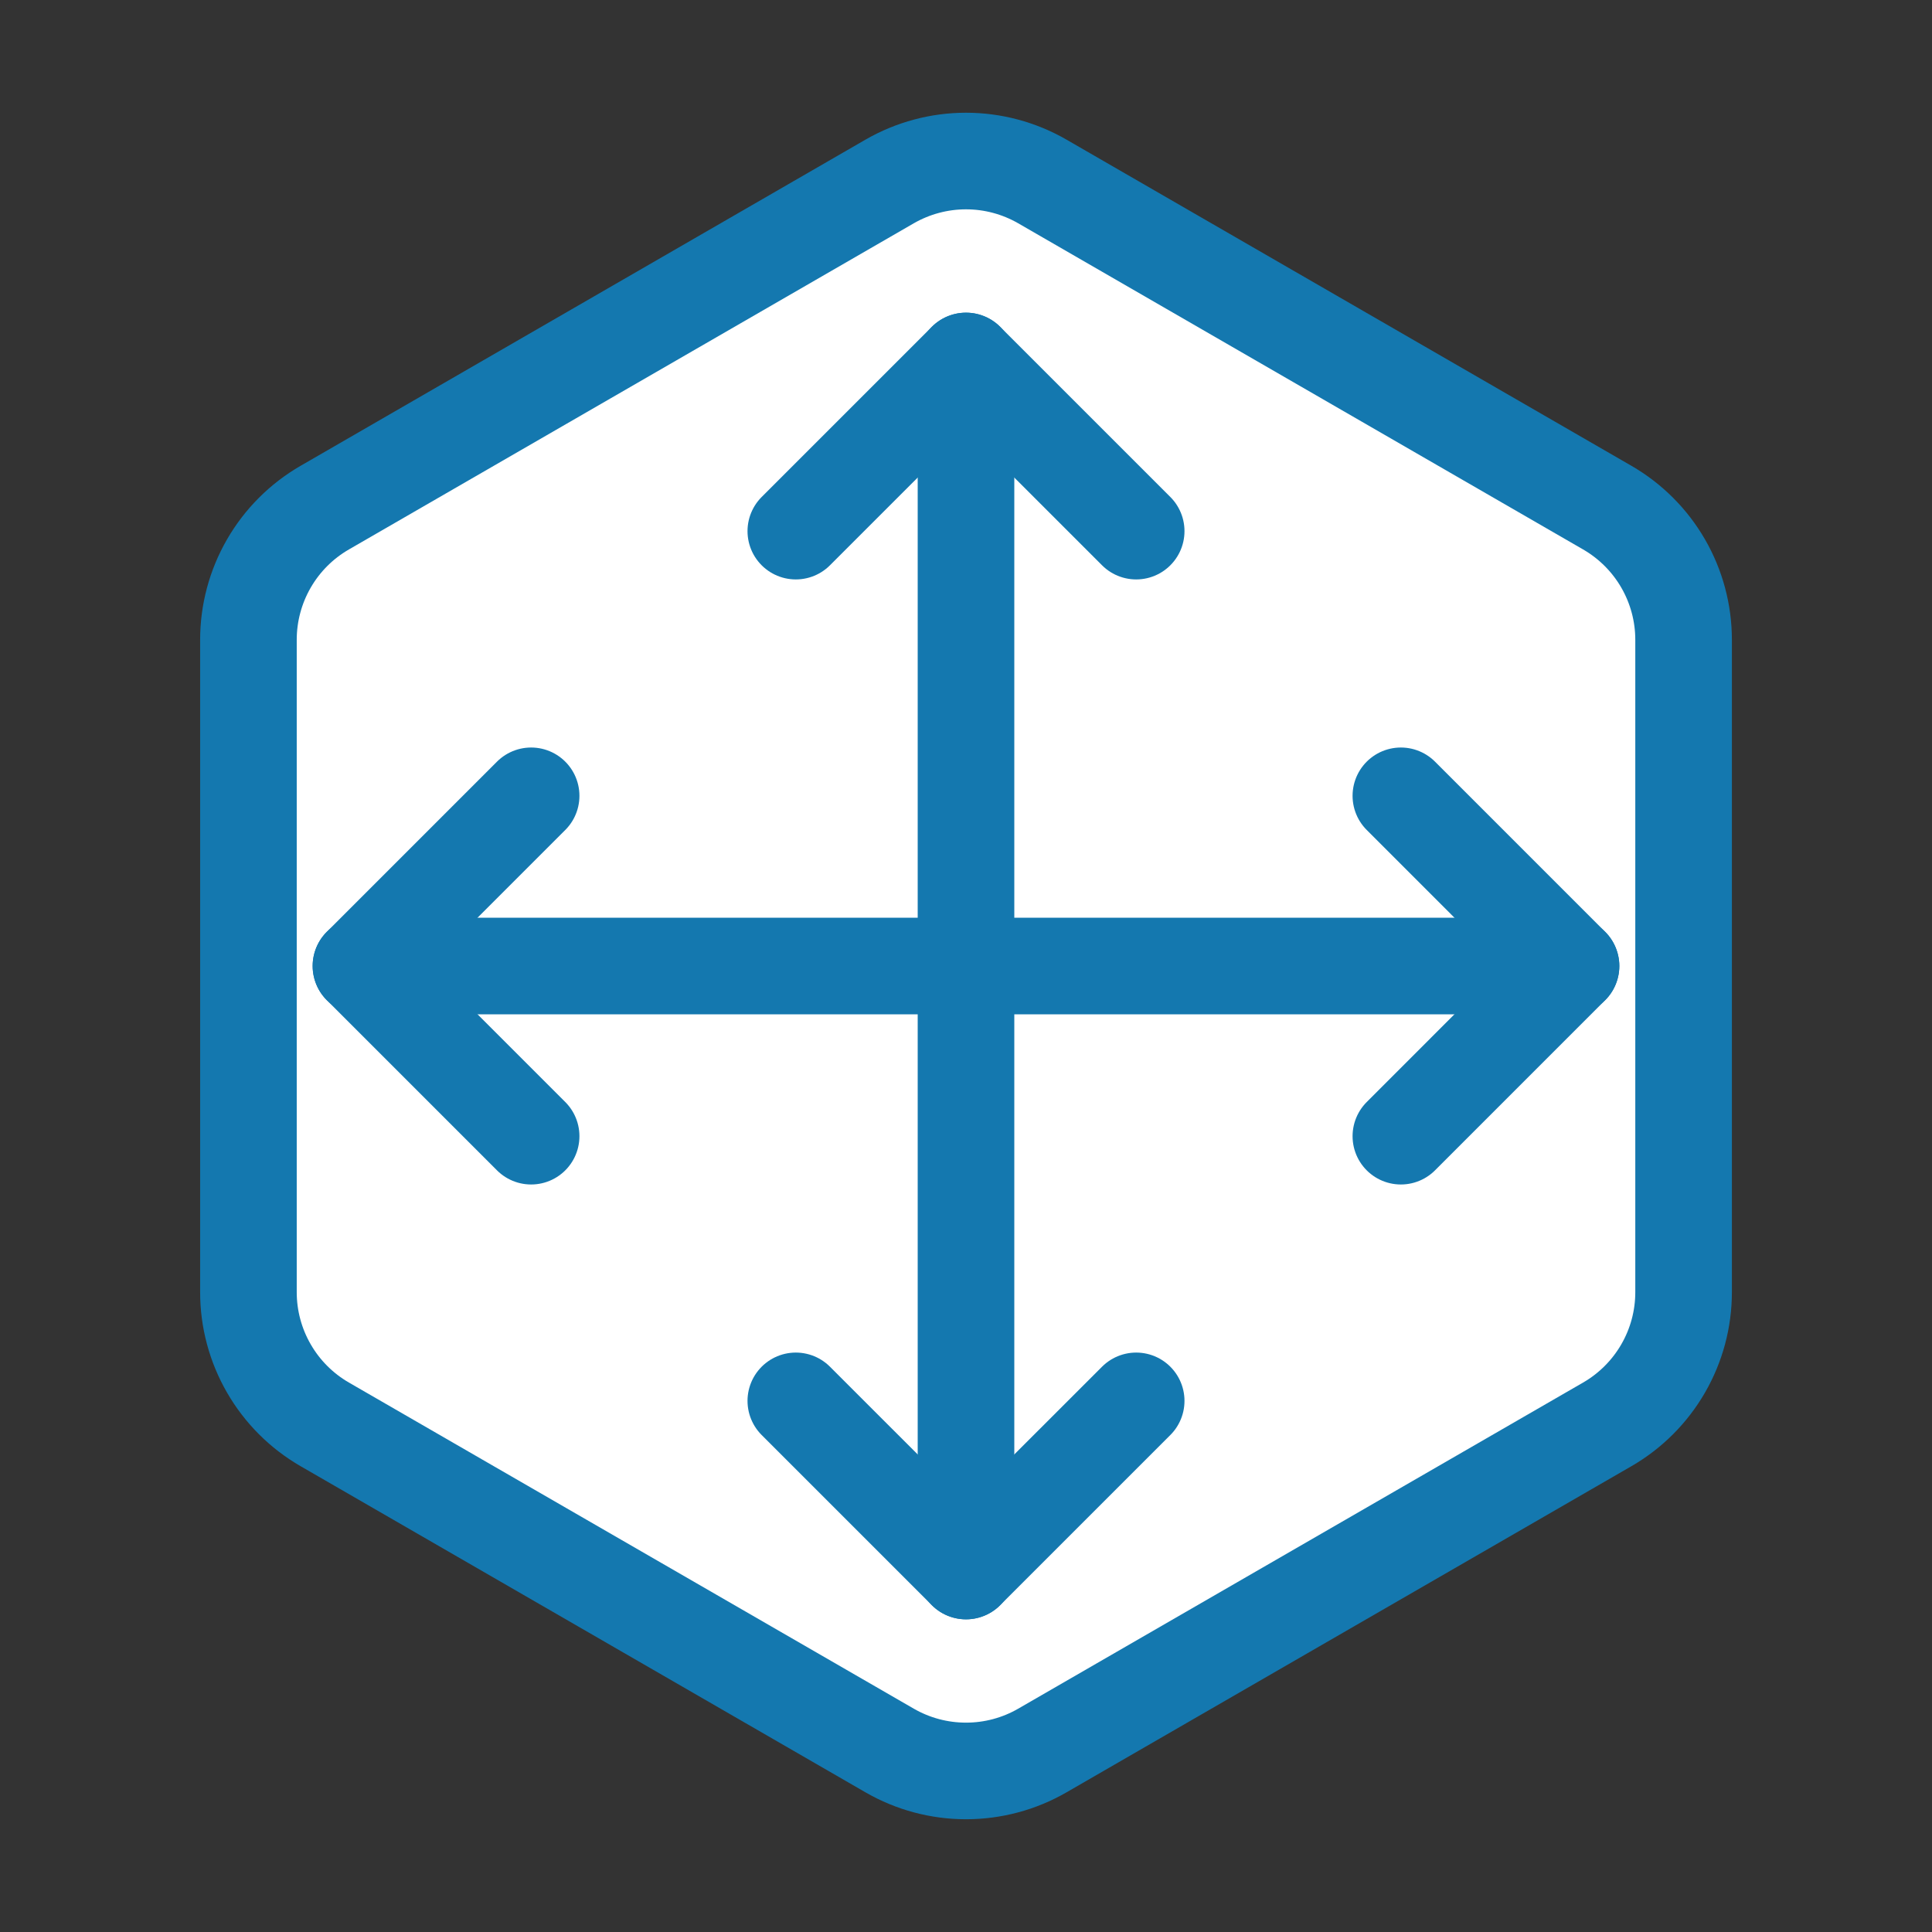
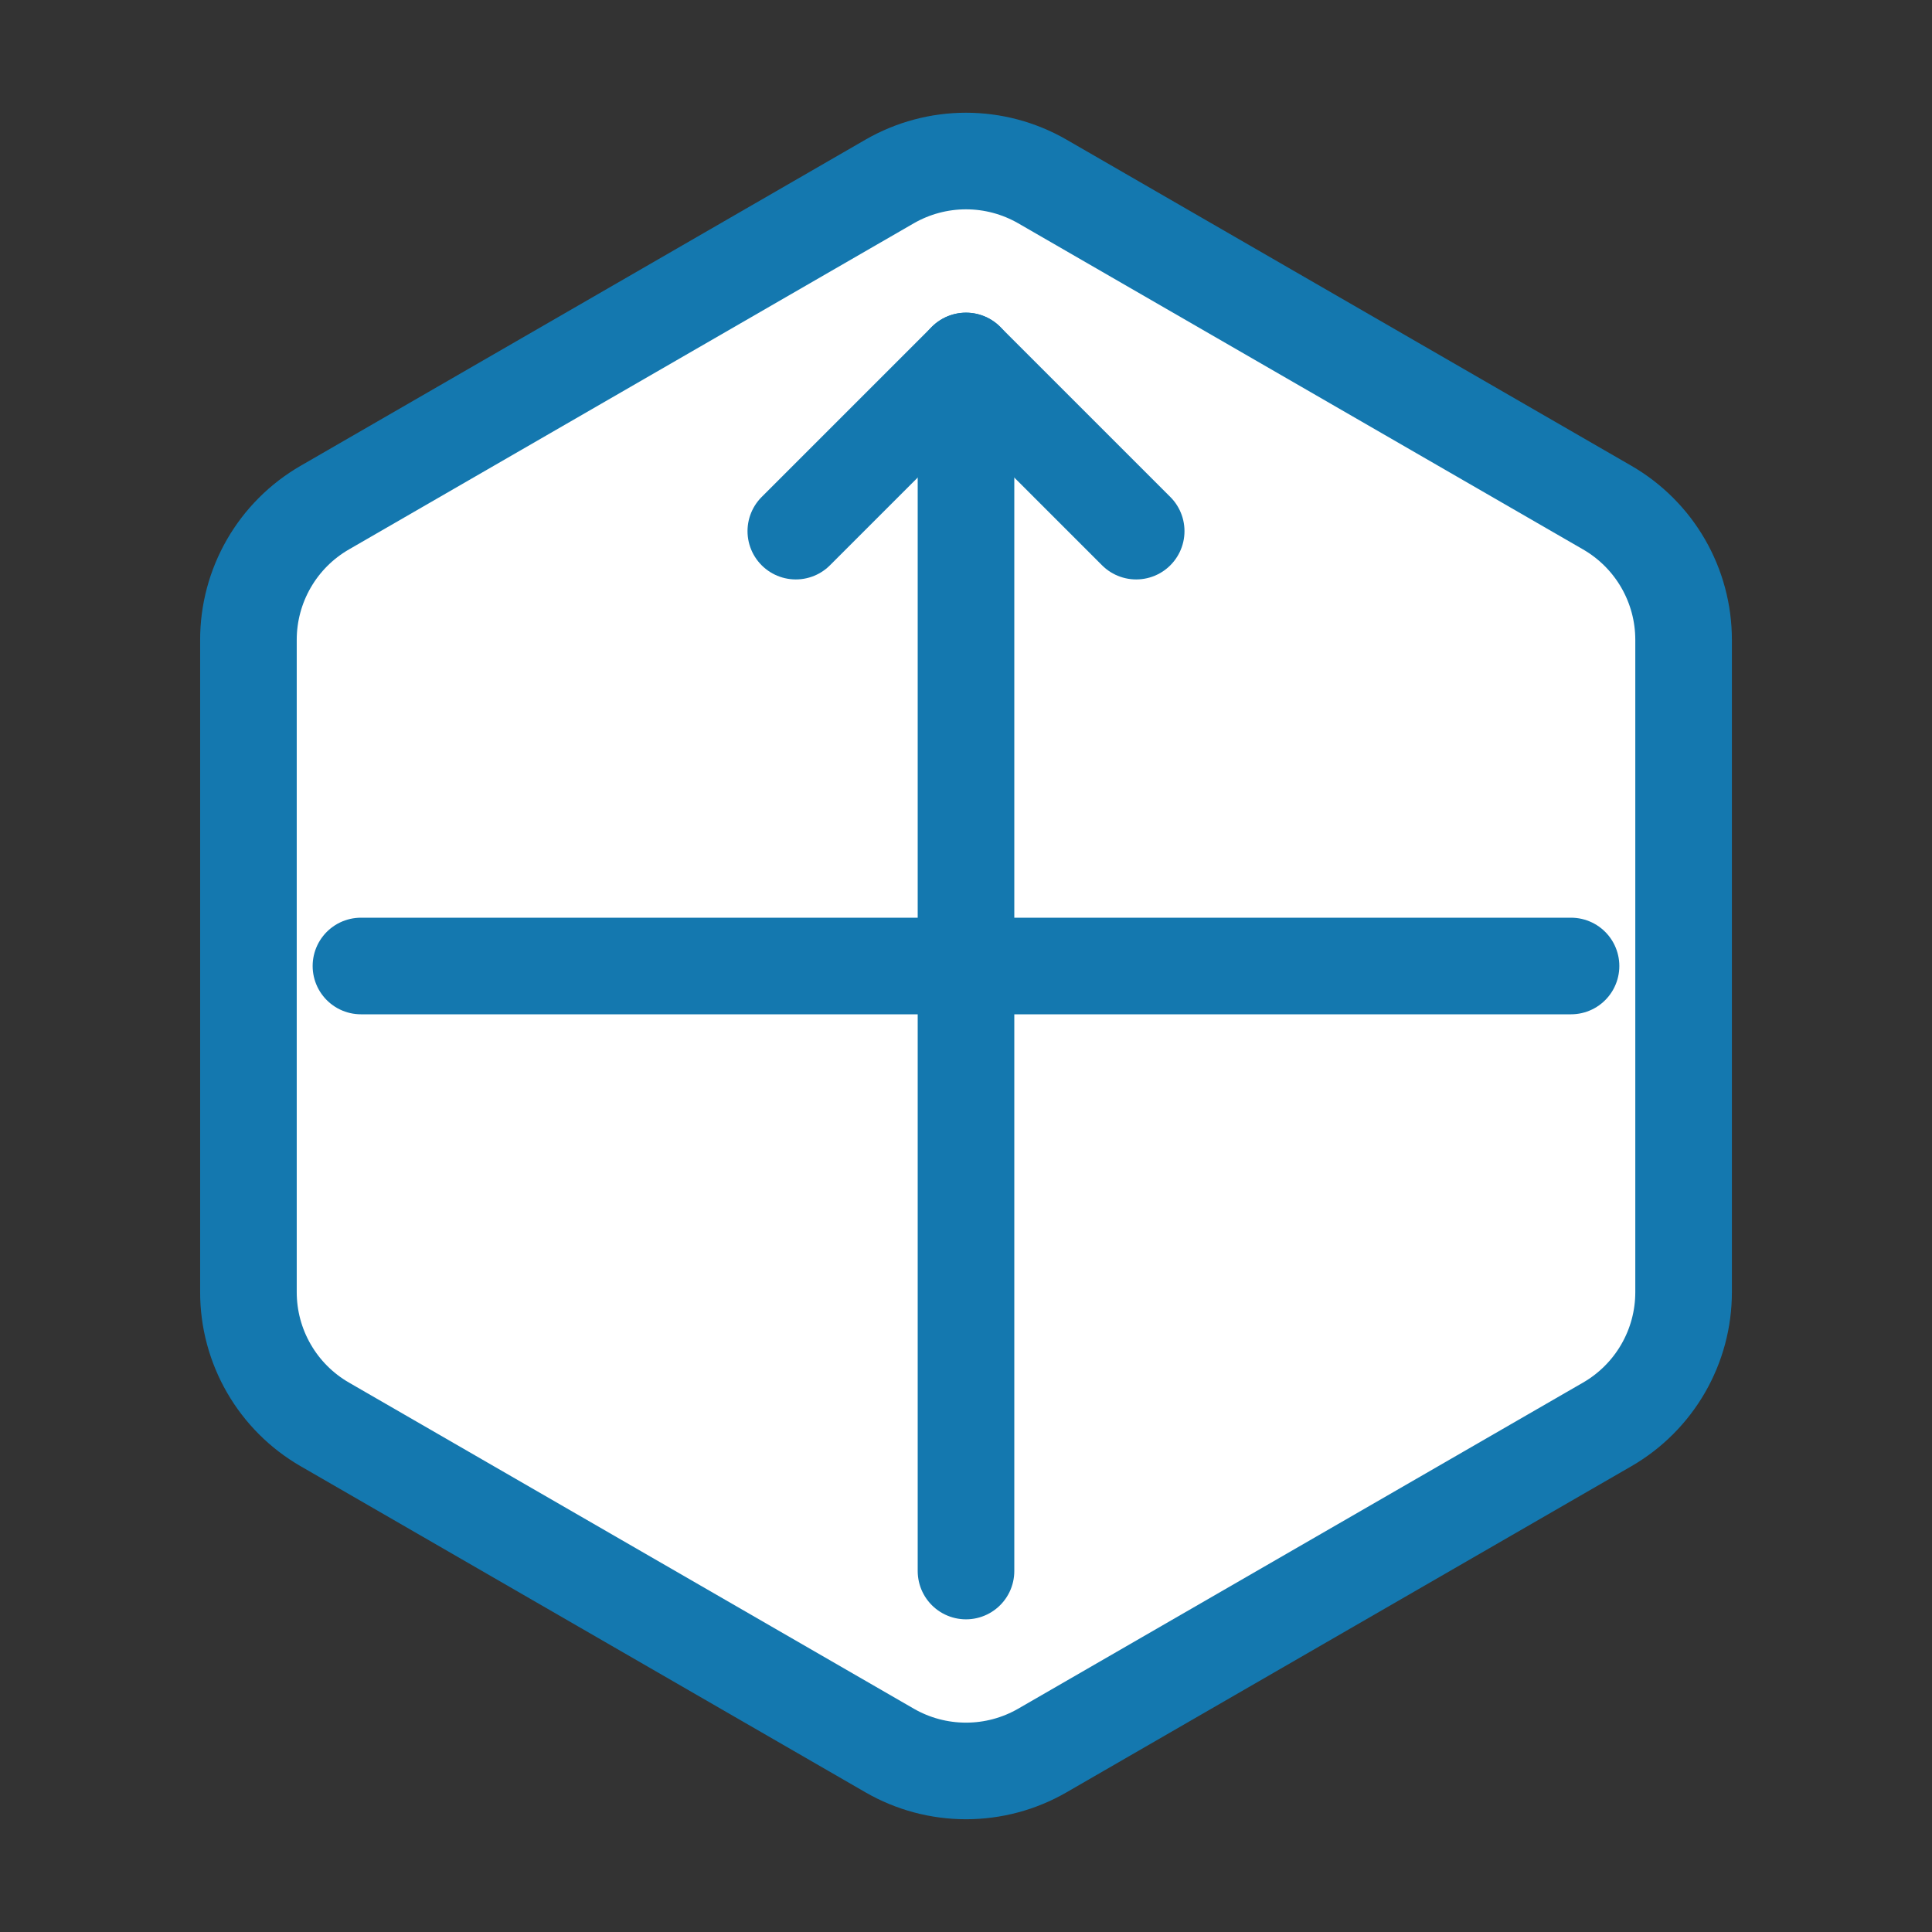
<svg xmlns="http://www.w3.org/2000/svg" width="80" height="80" viewBox="0 0 80 80" fill="none">
  <rect x="0" y="0" width="80" height="80" fill="#333333" stroke="none" />
  <path d="M66.554 21.02L43.16 7.513C42.199 6.96 41.11 6.668 40 6.668C38.891 6.668 37.802 6.96 36.84 7.513L13.447 21.02C12.486 21.575 11.688 22.372 11.134 23.333C10.579 24.294 10.287 25.384 10.287 26.493V53.506C10.287 54.616 10.579 55.706 11.134 56.666C11.688 57.627 12.486 58.425 13.447 58.98L36.84 72.486C37.802 73.04 38.891 73.331 40 73.331C41.11 73.331 42.199 73.04 43.16 72.486L66.554 58.98C67.514 58.425 68.312 57.627 68.867 56.666C69.422 55.706 69.714 54.616 69.714 53.506V26.493C69.714 25.384 69.422 24.294 68.867 23.333C68.312 22.372 67.514 21.575 66.554 21.02V21.02Z" fill="white" stroke="#1478AF" stroke-width="4" stroke-linecap="round" stroke-linejoin="round" />
-   <path d="M47.047 58.007L40 65.053L32.953 58.007" stroke="#1478AF" stroke-width="4" stroke-linecap="round" stroke-linejoin="round" />
-   <path d="M58.007 32.953L65.053 40L58.007 47.047" stroke="#1478AF" stroke-width="4" stroke-linecap="round" stroke-linejoin="round" />
-   <path d="M21.993 47.047L14.946 40L21.993 32.953" stroke="#1478AF" stroke-width="4" stroke-linecap="round" stroke-linejoin="round" />
  <path d="M40 14.947V65.053" stroke="#1478AF" stroke-width="4" stroke-linecap="round" stroke-linejoin="round" />
  <path d="M65.053 40H14.946" stroke="#1478AF" stroke-width="4" stroke-linecap="round" stroke-linejoin="round" />
  <path d="M32.953 21.993L40 14.947L47.047 21.993" stroke="#1478AF" stroke-width="4" stroke-linecap="round" stroke-linejoin="round" />
</svg>